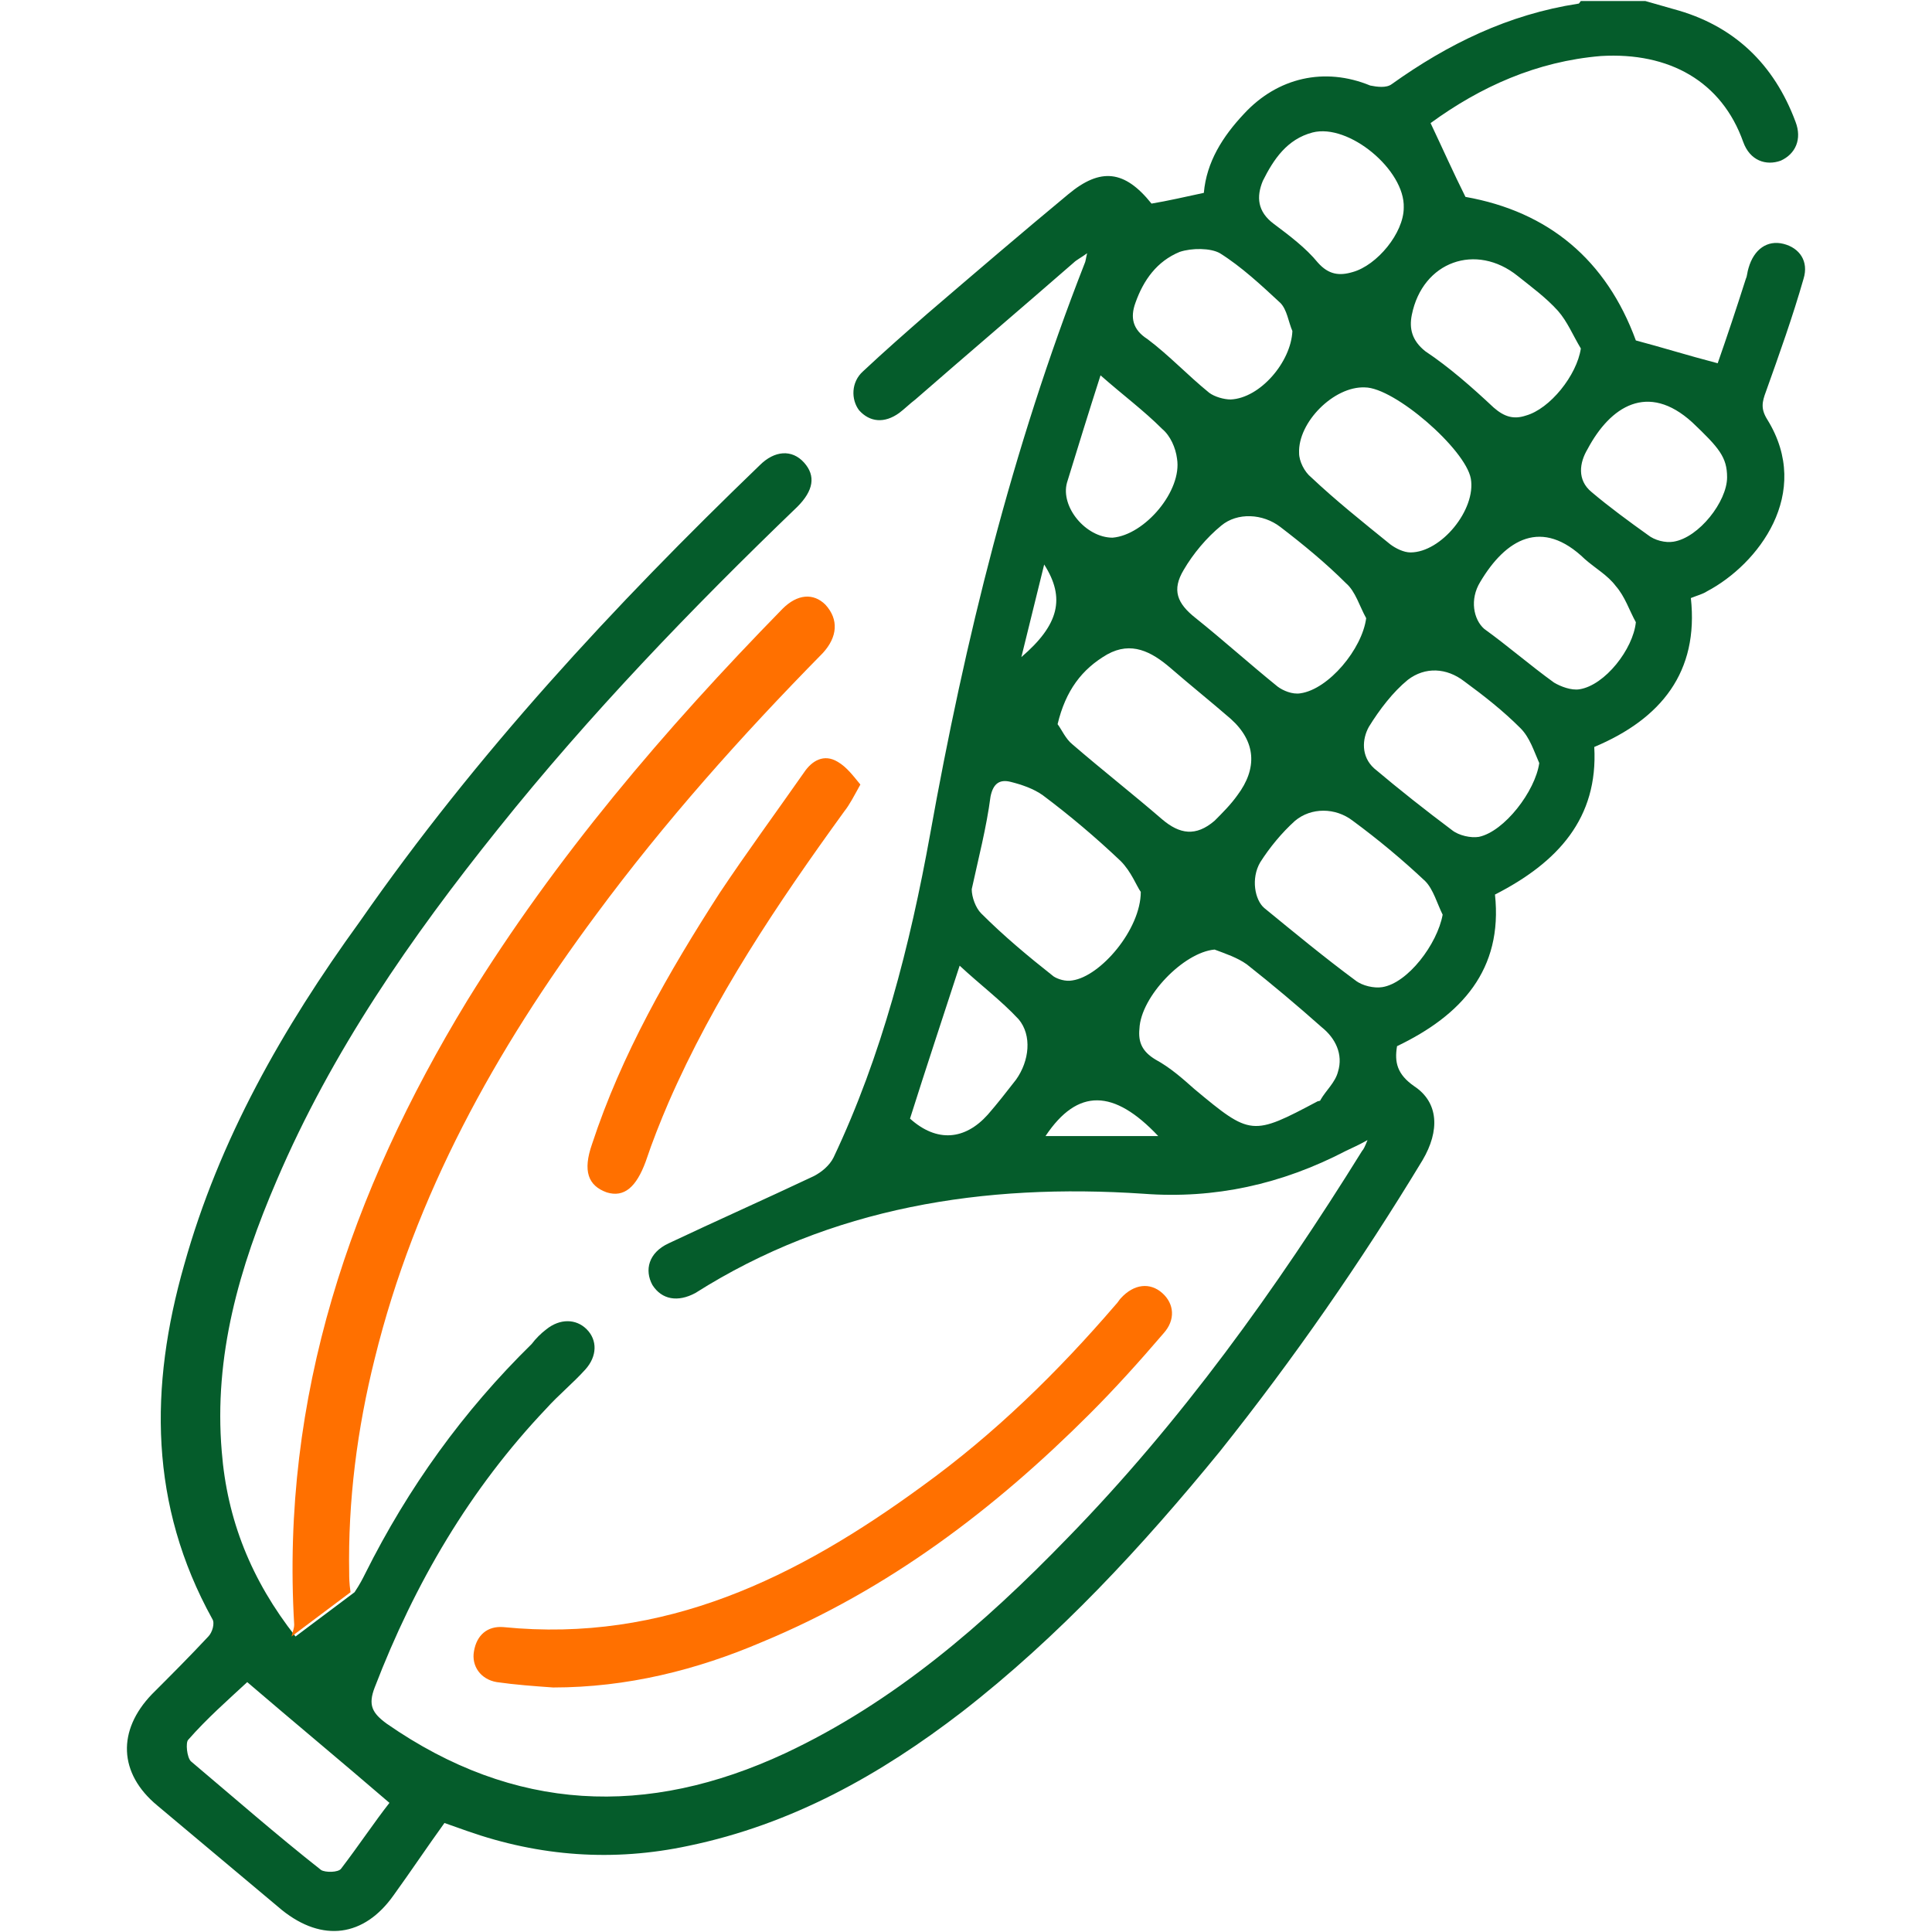
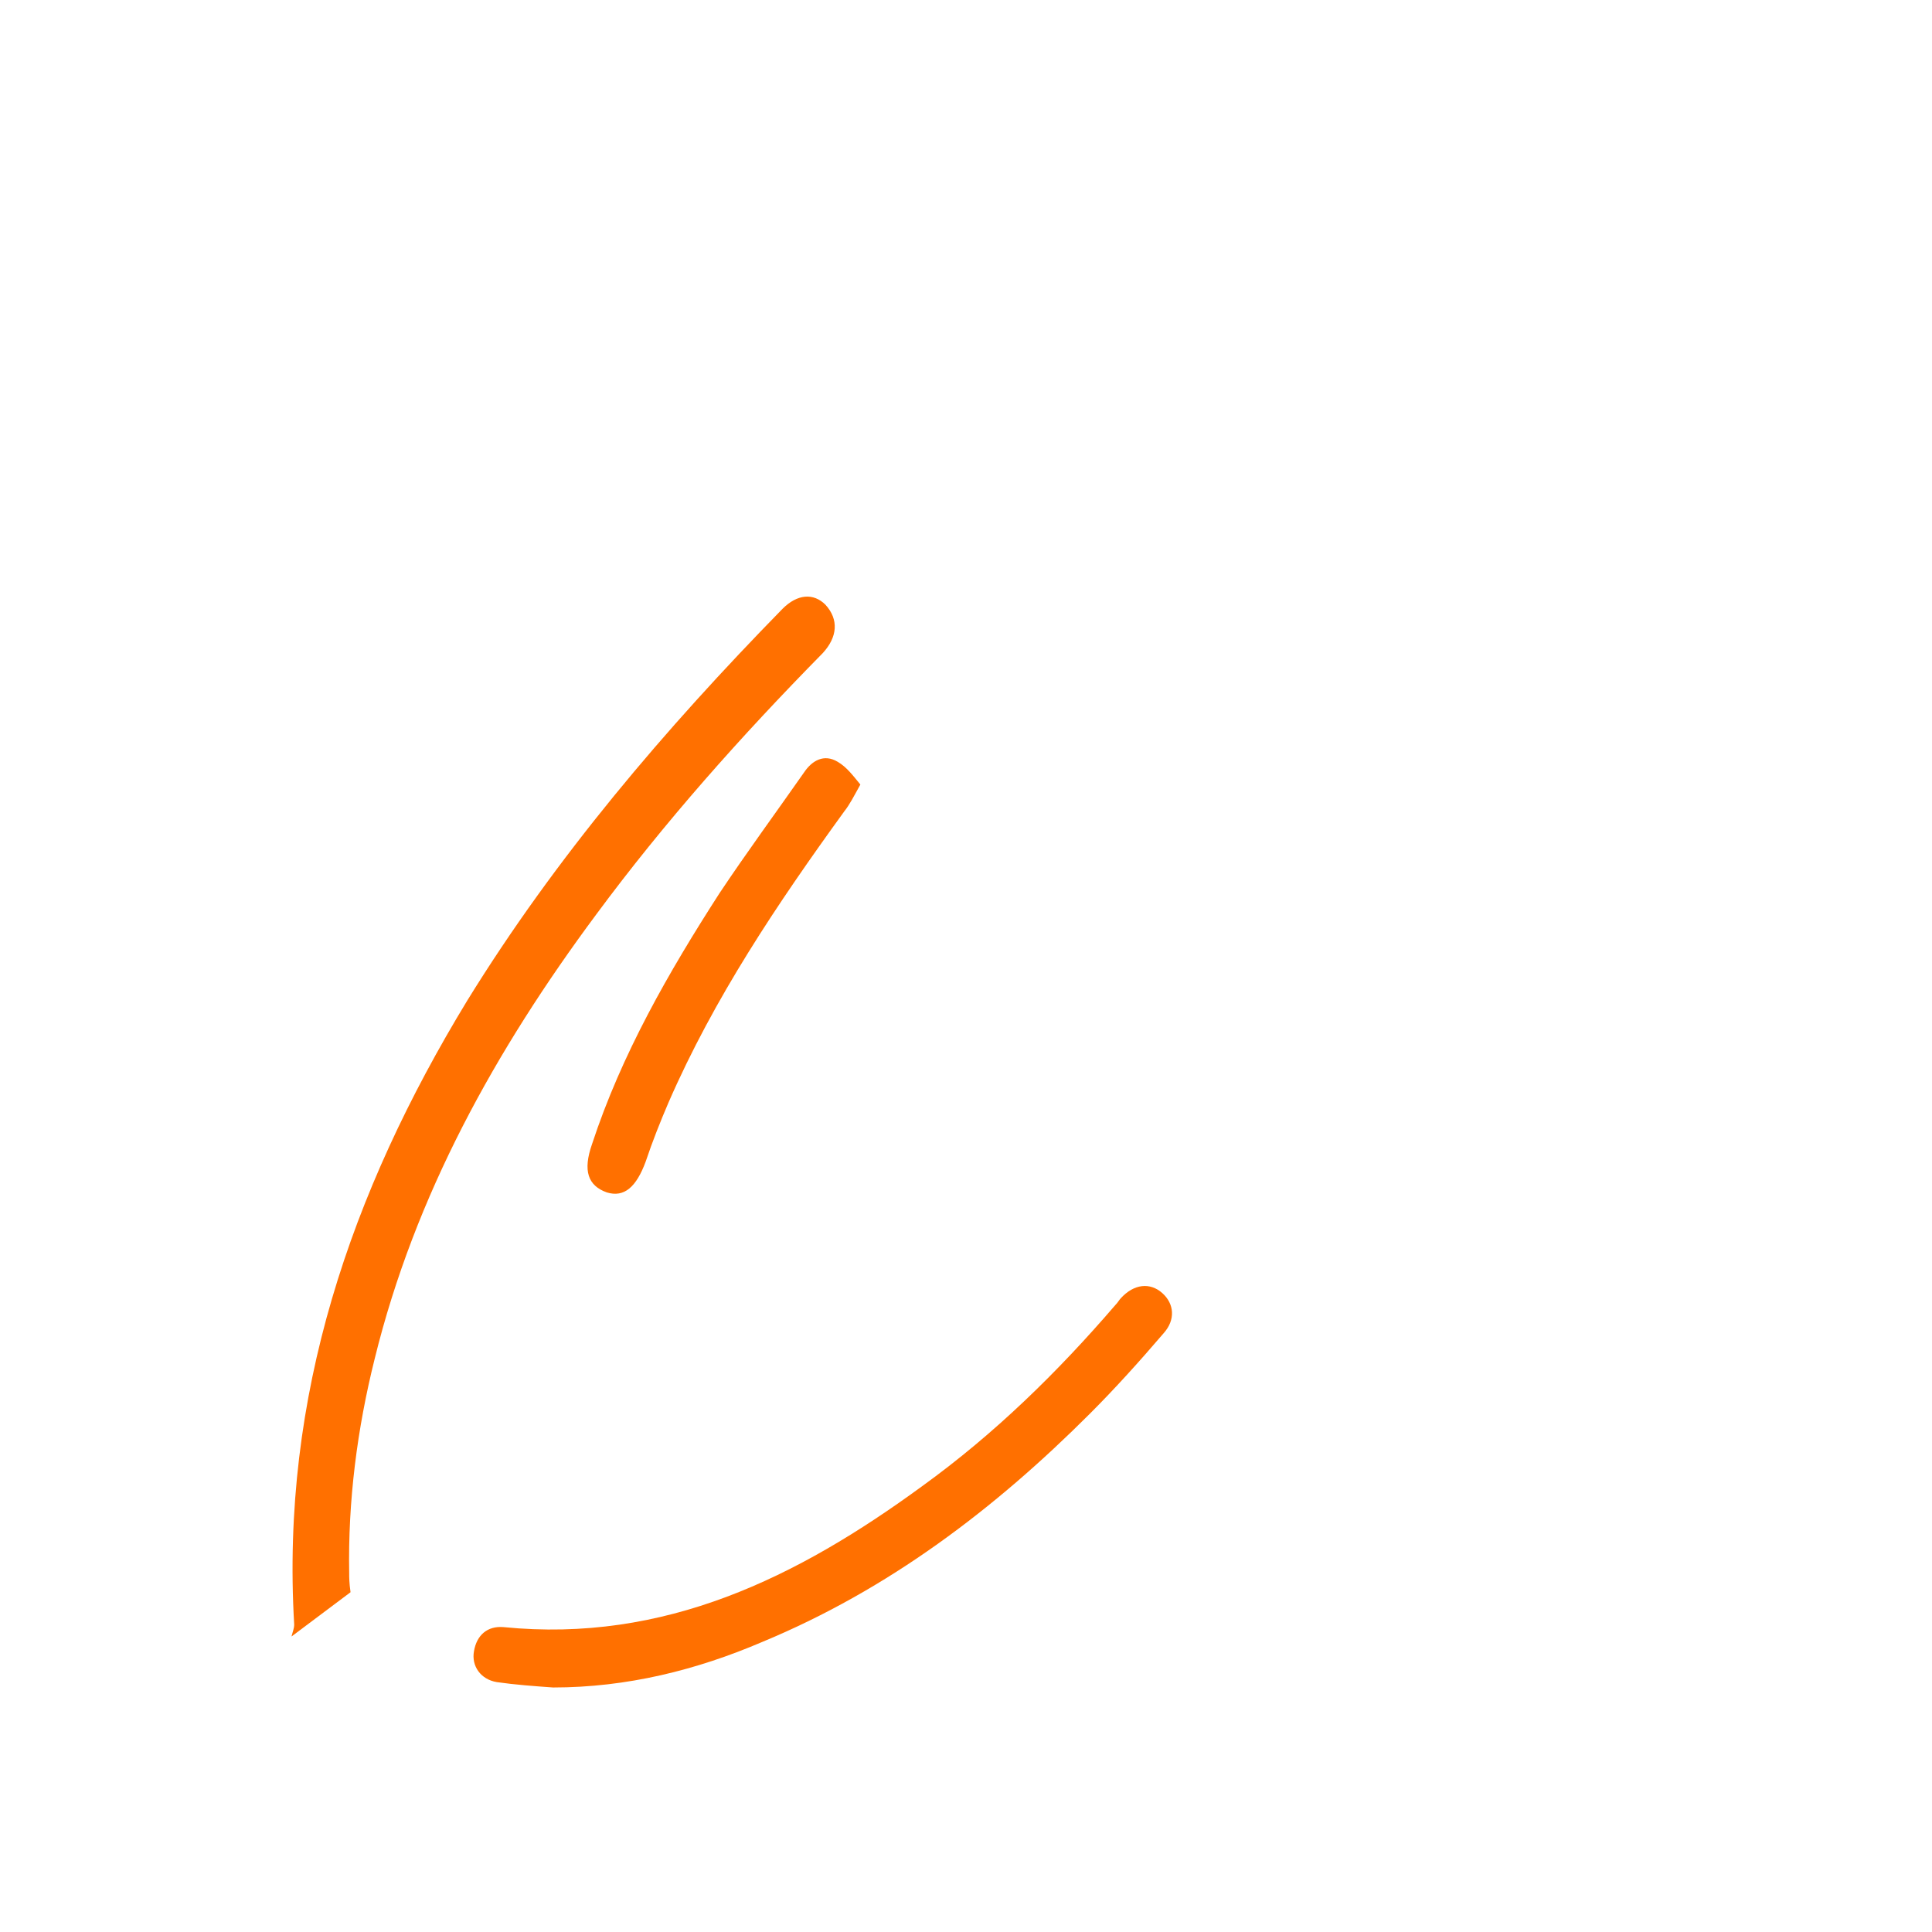
<svg xmlns="http://www.w3.org/2000/svg" style="isolation:isolate" viewBox="0 0 144 144" width="144pt" height="144pt">
  <defs>
    <clipPath id="_clipPath_6on1hbfB2fB0YxvEg3oOaWwA1A06ZG8C">
      <rect width="144" height="144" />
    </clipPath>
  </defs>
  <g clip-path="url(#_clipPath_6on1hbfB2fB0YxvEg3oOaWwA1A06ZG8C)">
    <g>
-       <path d=" M 134.427 20.775 C 134.827 19.475 134.127 18.475 132.927 18.175 C 131.727 17.875 130.727 18.575 130.327 19.975 C 130.227 20.275 130.227 20.575 130.127 20.775 C 129.427 22.975 128.727 25.075 128.027 27.075 C 125.727 26.475 123.827 25.875 121.927 25.375 C 119.727 19.375 115.427 15.775 109.227 14.675 C 108.327 12.875 107.527 11.075 106.627 9.175 C 110.327 6.475 114.527 4.575 119.327 4.175 C 124.427 3.875 128.327 6.075 129.927 10.575 C 130.427 11.975 131.627 12.375 132.727 11.975 C 133.827 11.475 134.327 10.375 133.827 9.075 C 132.227 4.775 129.227 1.875 124.727 0.675 C 124.027 0.475 123.327 0.275 122.627 0.075 L 117.827 0.075 C 117.727 0.175 117.727 0.275 117.627 0.275 C 112.427 1.075 107.927 3.275 103.727 6.275 C 103.327 6.575 102.627 6.475 102.127 6.375 C 98.727 4.975 95.227 5.775 92.727 8.475 C 91.127 10.175 89.927 12.075 89.727 14.375 C 88.327 14.675 87.027 14.975 85.827 15.175 C 83.827 12.675 82.027 12.475 79.627 14.475 C 76.127 17.375 72.627 20.375 69.127 23.375 C 67.527 24.775 65.927 26.175 64.327 27.675 C 63.427 28.475 63.427 29.775 64.027 30.575 C 64.827 31.475 65.927 31.575 67.027 30.775 C 67.427 30.475 67.827 30.075 68.227 29.775 C 72.127 26.375 76.127 22.975 80.027 19.575 C 80.227 19.375 80.627 19.175 81.027 18.875 C 80.927 19.275 80.927 19.475 80.827 19.675 C 75.427 33.475 71.927 47.675 69.327 62.175 C 67.827 70.475 65.727 78.675 62.127 86.275 C 61.827 86.875 61.227 87.375 60.627 87.675 C 57.027 89.375 53.427 90.975 49.827 92.675 C 48.327 93.375 48.027 94.675 48.627 95.775 C 49.327 96.875 50.527 97.075 51.827 96.375 C 61.927 89.975 73.327 88.175 85.227 88.975 C 90.527 89.375 95.527 88.275 100.327 85.775 C 100.727 85.575 101.227 85.375 101.927 84.975 C 101.727 85.475 101.627 85.675 101.527 85.775 C 95.127 96.075 88.027 105.975 79.527 114.675 C 73.327 121.075 66.627 126.875 58.527 130.675 C 48.227 135.475 38.327 135.075 28.827 128.475 C 27.727 127.675 27.427 127.075 27.927 125.775 C 30.927 117.975 35.027 110.975 40.727 104.975 C 41.627 103.975 42.727 103.075 43.627 102.075 C 44.527 101.075 44.527 99.875 43.727 99.075 C 42.927 98.275 41.727 98.275 40.727 99.075 C 40.327 99.375 39.927 99.775 39.627 100.175 C 34.527 105.175 30.427 110.875 27.227 117.275 C 27.027 117.675 26.827 118.075 26.427 118.675 L 22.027 121.975 C 18.727 117.775 16.927 113.275 16.527 108.175 C 15.927 101.075 17.827 94.475 20.627 87.975 C 24.727 78.375 30.627 69.875 37.127 61.775 C 43.927 53.275 51.527 45.375 59.427 37.775 C 60.627 36.575 60.827 35.475 59.927 34.475 C 59.027 33.475 57.727 33.575 56.627 34.675 C 45.727 45.175 35.527 56.175 26.827 68.675 C 21.027 76.675 16.327 84.975 13.727 94.275 C 11.127 103.375 11.127 112.175 15.827 120.675 C 16.027 120.975 15.827 121.675 15.527 121.975 C 14.127 123.475 12.727 124.875 11.327 126.275 C 8.727 128.975 8.827 132.175 11.727 134.575 C 14.827 137.175 17.927 139.775 21.027 142.375 C 24.027 144.775 27.127 144.375 29.327 141.275 C 30.627 139.475 31.827 137.675 33.127 135.875 C 33.727 136.075 34.227 136.275 34.827 136.475 C 40.227 138.375 45.727 138.775 51.327 137.575 C 59.027 135.975 65.627 132.275 71.727 127.575 C 78.927 121.975 85.127 115.275 90.927 108.175 C 96.427 101.275 101.427 94.075 106.027 86.475 C 107.327 84.275 107.227 82.175 105.427 80.975 C 104.127 80.075 103.927 79.175 104.127 77.975 C 108.927 75.675 112.027 72.275 111.427 66.675 C 116.127 64.275 119.127 60.975 118.827 55.675 C 123.827 53.575 126.627 50.075 126.027 44.575 C 126.527 44.375 126.927 44.275 127.227 44.075 C 131.027 42.075 135.127 36.775 131.727 31.275 C 131.227 30.475 131.327 29.975 131.627 29.175 C 132.627 26.375 133.627 23.575 134.427 20.775 L 134.427 20.775 L 134.427 20.775 Z M 25.427 139.275 C 25.227 139.575 24.227 139.575 23.927 139.375 C 20.627 136.775 17.427 133.975 14.227 131.275 C 13.927 130.975 13.827 129.875 14.027 129.675 C 15.427 128.075 17.027 126.675 18.427 125.375 C 21.927 128.375 25.427 131.275 29.027 134.375 C 27.927 135.775 26.727 137.575 25.427 139.275 L 25.427 139.275 L 25.427 139.275 Z M 105.227 23.475 C 106.027 19.475 110.027 18.075 113.127 20.575 C 114.127 21.375 115.227 22.175 116.127 23.175 C 116.827 23.975 117.227 24.975 117.827 25.975 C 117.527 27.975 115.527 30.475 113.727 30.975 C 112.827 31.275 112.127 31.075 111.327 30.375 C 109.727 28.875 108.027 27.375 106.227 26.175 C 105.227 25.375 105.027 24.475 105.227 23.475 L 105.227 23.475 L 105.227 23.475 Z M 97.727 35.575 C 97.227 35.175 96.827 34.375 96.827 33.775 C 96.727 31.475 99.427 28.775 101.727 28.875 C 103.927 28.875 109.227 33.475 109.627 35.675 C 110.027 37.975 107.427 41.175 105.127 41.175 C 104.627 41.175 104.027 40.875 103.627 40.575 C 101.527 38.875 99.527 37.275 97.727 35.575 Z M 101.827 46.075 C 101.527 48.375 99.027 51.375 96.927 51.675 C 96.327 51.775 95.627 51.475 95.227 51.175 C 93.127 49.475 91.127 47.675 89.127 46.075 C 87.727 44.975 87.327 43.975 88.227 42.475 C 88.927 41.275 89.927 40.075 91.027 39.175 C 92.227 38.175 94.127 38.275 95.427 39.275 C 97.127 40.575 98.827 41.975 100.327 43.475 C 101.027 44.075 101.327 45.175 101.827 46.075 L 101.827 46.075 Z M 94.127 13.475 C 94.927 11.875 95.927 10.375 97.827 9.875 C 100.527 9.175 104.727 12.675 104.627 15.475 C 104.627 17.375 102.627 19.775 100.827 20.275 C 99.827 20.575 99.027 20.475 98.227 19.575 C 97.327 18.475 96.127 17.575 94.927 16.675 C 93.727 15.775 93.627 14.675 94.127 13.475 L 94.127 13.475 Z M 84.627 22.575 C 85.227 20.875 86.227 19.475 87.927 18.775 C 88.827 18.475 90.227 18.475 90.927 18.875 C 92.527 19.875 94.027 21.275 95.427 22.575 C 95.927 23.075 96.027 23.975 96.327 24.675 C 96.227 26.975 93.927 29.675 91.727 29.775 C 91.227 29.775 90.527 29.575 90.127 29.275 C 88.527 27.975 87.127 26.475 85.527 25.275 C 84.427 24.575 84.227 23.675 84.627 22.575 L 84.627 22.575 L 84.627 22.575 Z M 79.527 35.975 C 80.327 33.375 81.127 30.775 82.027 27.975 C 83.727 29.475 85.227 30.575 86.627 31.975 C 87.227 32.475 87.627 33.375 87.727 34.175 C 88.127 36.575 85.327 39.875 82.927 40.075 C 80.927 40.075 79.027 37.775 79.527 35.975 L 79.527 35.975 L 79.527 35.975 Z M 82.527 48.775 C 84.327 47.775 85.827 48.575 87.227 49.775 C 88.727 51.075 90.227 52.275 91.727 53.575 C 93.627 55.275 93.727 57.275 92.227 59.275 C 91.727 59.975 91.127 60.575 90.527 61.175 C 89.127 62.375 87.927 62.175 86.627 61.075 C 84.427 59.175 82.127 57.375 79.927 55.475 C 79.427 55.075 79.127 54.375 78.827 53.975 C 79.427 51.475 80.627 49.875 82.527 48.775 L 82.527 48.775 Z M 77.827 42.075 C 79.427 44.575 78.927 46.575 76.127 48.975 C 76.727 46.575 77.227 44.475 77.827 42.075 Z M 73.827 59.375 C 74.027 58.375 74.527 58.075 75.327 58.275 C 76.127 58.475 77.027 58.775 77.727 59.275 C 79.727 60.775 81.627 62.375 83.527 64.175 C 84.327 64.975 84.727 66.075 85.027 66.475 C 85.027 69.275 82.027 72.775 79.927 73.075 C 79.427 73.175 78.827 72.975 78.527 72.775 C 76.627 71.275 74.827 69.775 73.127 68.075 C 72.727 67.675 72.427 66.875 72.427 66.275 C 72.927 63.975 73.527 61.675 73.827 59.375 L 73.827 59.375 Z M 75.727 80.475 C 75.027 81.375 74.327 82.275 73.627 83.075 C 71.927 84.975 69.827 85.175 67.827 83.375 C 69.027 79.575 70.227 75.975 71.527 71.975 C 73.027 73.375 74.627 74.575 75.927 75.975 C 76.927 77.175 76.727 79.075 75.727 80.475 L 75.727 80.475 L 75.727 80.475 Z M 77.927 84.675 C 80.327 81.075 83.027 81.175 86.327 84.675 L 77.927 84.675 Z M 99.727 79.875 C 99.527 80.675 98.827 81.275 98.427 81.975 C 98.427 82.075 98.227 82.075 98.227 82.075 C 93.327 84.675 93.227 84.675 89.027 81.175 C 88.127 80.375 87.227 79.575 86.127 78.975 C 85.127 78.375 84.827 77.675 84.927 76.675 C 85.027 74.275 88.227 70.975 90.527 70.775 C 91.327 71.075 92.227 71.375 92.927 71.875 C 94.827 73.375 96.727 74.975 98.527 76.575 C 99.527 77.375 100.127 78.575 99.727 79.875 L 99.727 79.875 L 99.727 79.875 Z M 103.027 73.575 C 102.427 73.675 101.527 73.475 101.027 73.075 C 98.727 71.375 96.427 69.475 94.227 67.675 C 93.527 67.075 93.227 65.475 93.927 64.275 C 94.627 63.175 95.527 62.075 96.527 61.175 C 97.727 60.175 99.527 60.175 100.827 61.175 C 102.727 62.575 104.527 64.075 106.227 65.675 C 106.827 66.275 107.127 67.375 107.527 68.175 C 107.127 70.375 104.927 73.275 103.027 73.575 L 103.027 73.575 Z M 110.227 62.375 C 109.627 62.475 108.727 62.275 108.227 61.875 C 106.227 60.375 104.327 58.875 102.427 57.275 C 101.427 56.375 101.527 55.075 102.027 54.175 C 102.827 52.875 103.827 51.575 104.927 50.675 C 106.227 49.675 107.827 49.775 109.127 50.775 C 110.627 51.875 112.027 52.975 113.327 54.275 C 114.027 54.975 114.327 55.975 114.727 56.875 C 114.427 58.975 112.127 61.975 110.227 62.375 L 110.227 62.375 L 110.227 62.375 Z M 117.727 51.375 C 117.127 51.475 116.327 51.175 115.827 50.875 C 114.027 49.575 112.427 48.175 110.627 46.875 C 109.827 46.175 109.527 44.675 110.327 43.375 C 112.227 40.175 114.927 38.575 118.127 41.675 C 118.927 42.375 119.827 42.875 120.427 43.675 C 121.127 44.475 121.427 45.475 121.927 46.375 C 121.727 48.375 119.627 51.075 117.727 51.375 L 117.727 51.375 L 117.727 51.375 Z M 124.727 40.375 C 124.127 40.475 123.327 40.275 122.827 39.875 C 121.427 38.875 119.927 37.775 118.627 36.675 C 117.527 35.775 117.727 34.475 118.327 33.475 C 120.027 30.275 122.827 28.475 126.127 31.475 C 128.127 33.375 128.727 34.075 128.727 35.575 C 128.727 37.375 126.627 40.075 124.727 40.375 L 124.727 40.375 L 124.727 40.375 Z " fill="rgb(5,92,43)" />
      <path d=" M 61.327 48.675 C 55.227 54.875 49.527 61.275 44.427 68.175 C 36.927 78.275 30.927 89.075 27.927 101.275 C 26.627 106.475 25.927 111.875 26.027 117.275 C 26.027 117.575 26.027 117.975 26.127 118.675 L 21.727 121.975 C 21.827 121.575 21.927 121.375 21.927 121.075 C 20.927 104.075 26.127 88.875 34.827 74.575 C 41.427 63.875 49.527 54.375 58.327 45.375 C 59.427 44.275 60.627 44.175 61.527 45.075 C 62.527 46.175 62.427 47.475 61.327 48.675 L 61.327 48.675 Z " fill="rgb(255,112,0)" />
      <path d=" M 41.227 125.775 C 39.827 125.675 38.427 125.575 37.027 125.375 C 35.827 125.175 35.127 124.175 35.327 123.075 C 35.527 121.875 36.327 121.175 37.527 121.275 C 49.527 122.475 59.427 117.575 68.727 110.775 C 74.127 106.875 78.827 102.275 83.127 97.275 C 83.327 97.075 83.427 96.875 83.527 96.775 C 84.527 95.675 85.727 95.575 86.627 96.375 C 87.527 97.175 87.627 98.375 86.727 99.375 C 84.927 101.475 83.127 103.475 81.227 105.375 C 74.127 112.475 66.227 118.475 56.827 122.375 C 51.927 124.475 46.727 125.775 41.227 125.775 L 41.227 125.775 Z " fill="rgb(255,112,0)" />
      <path d=" M 64.127 58.475 C 63.627 59.375 63.327 59.975 62.927 60.475 C 57.927 67.375 53.227 74.375 49.827 82.175 C 49.227 83.575 48.627 85.075 48.127 86.575 C 47.427 88.475 46.527 89.275 45.227 88.875 C 43.827 88.375 43.427 87.275 44.127 85.275 C 46.327 78.575 49.827 72.475 53.627 66.575 C 55.627 63.575 57.827 60.575 59.927 57.575 C 60.527 56.675 61.427 56.175 62.427 56.775 C 63.127 57.175 63.627 57.875 64.127 58.475 Z " fill="rgb(255,112,0)" />
    </g>
  </g>
</svg>